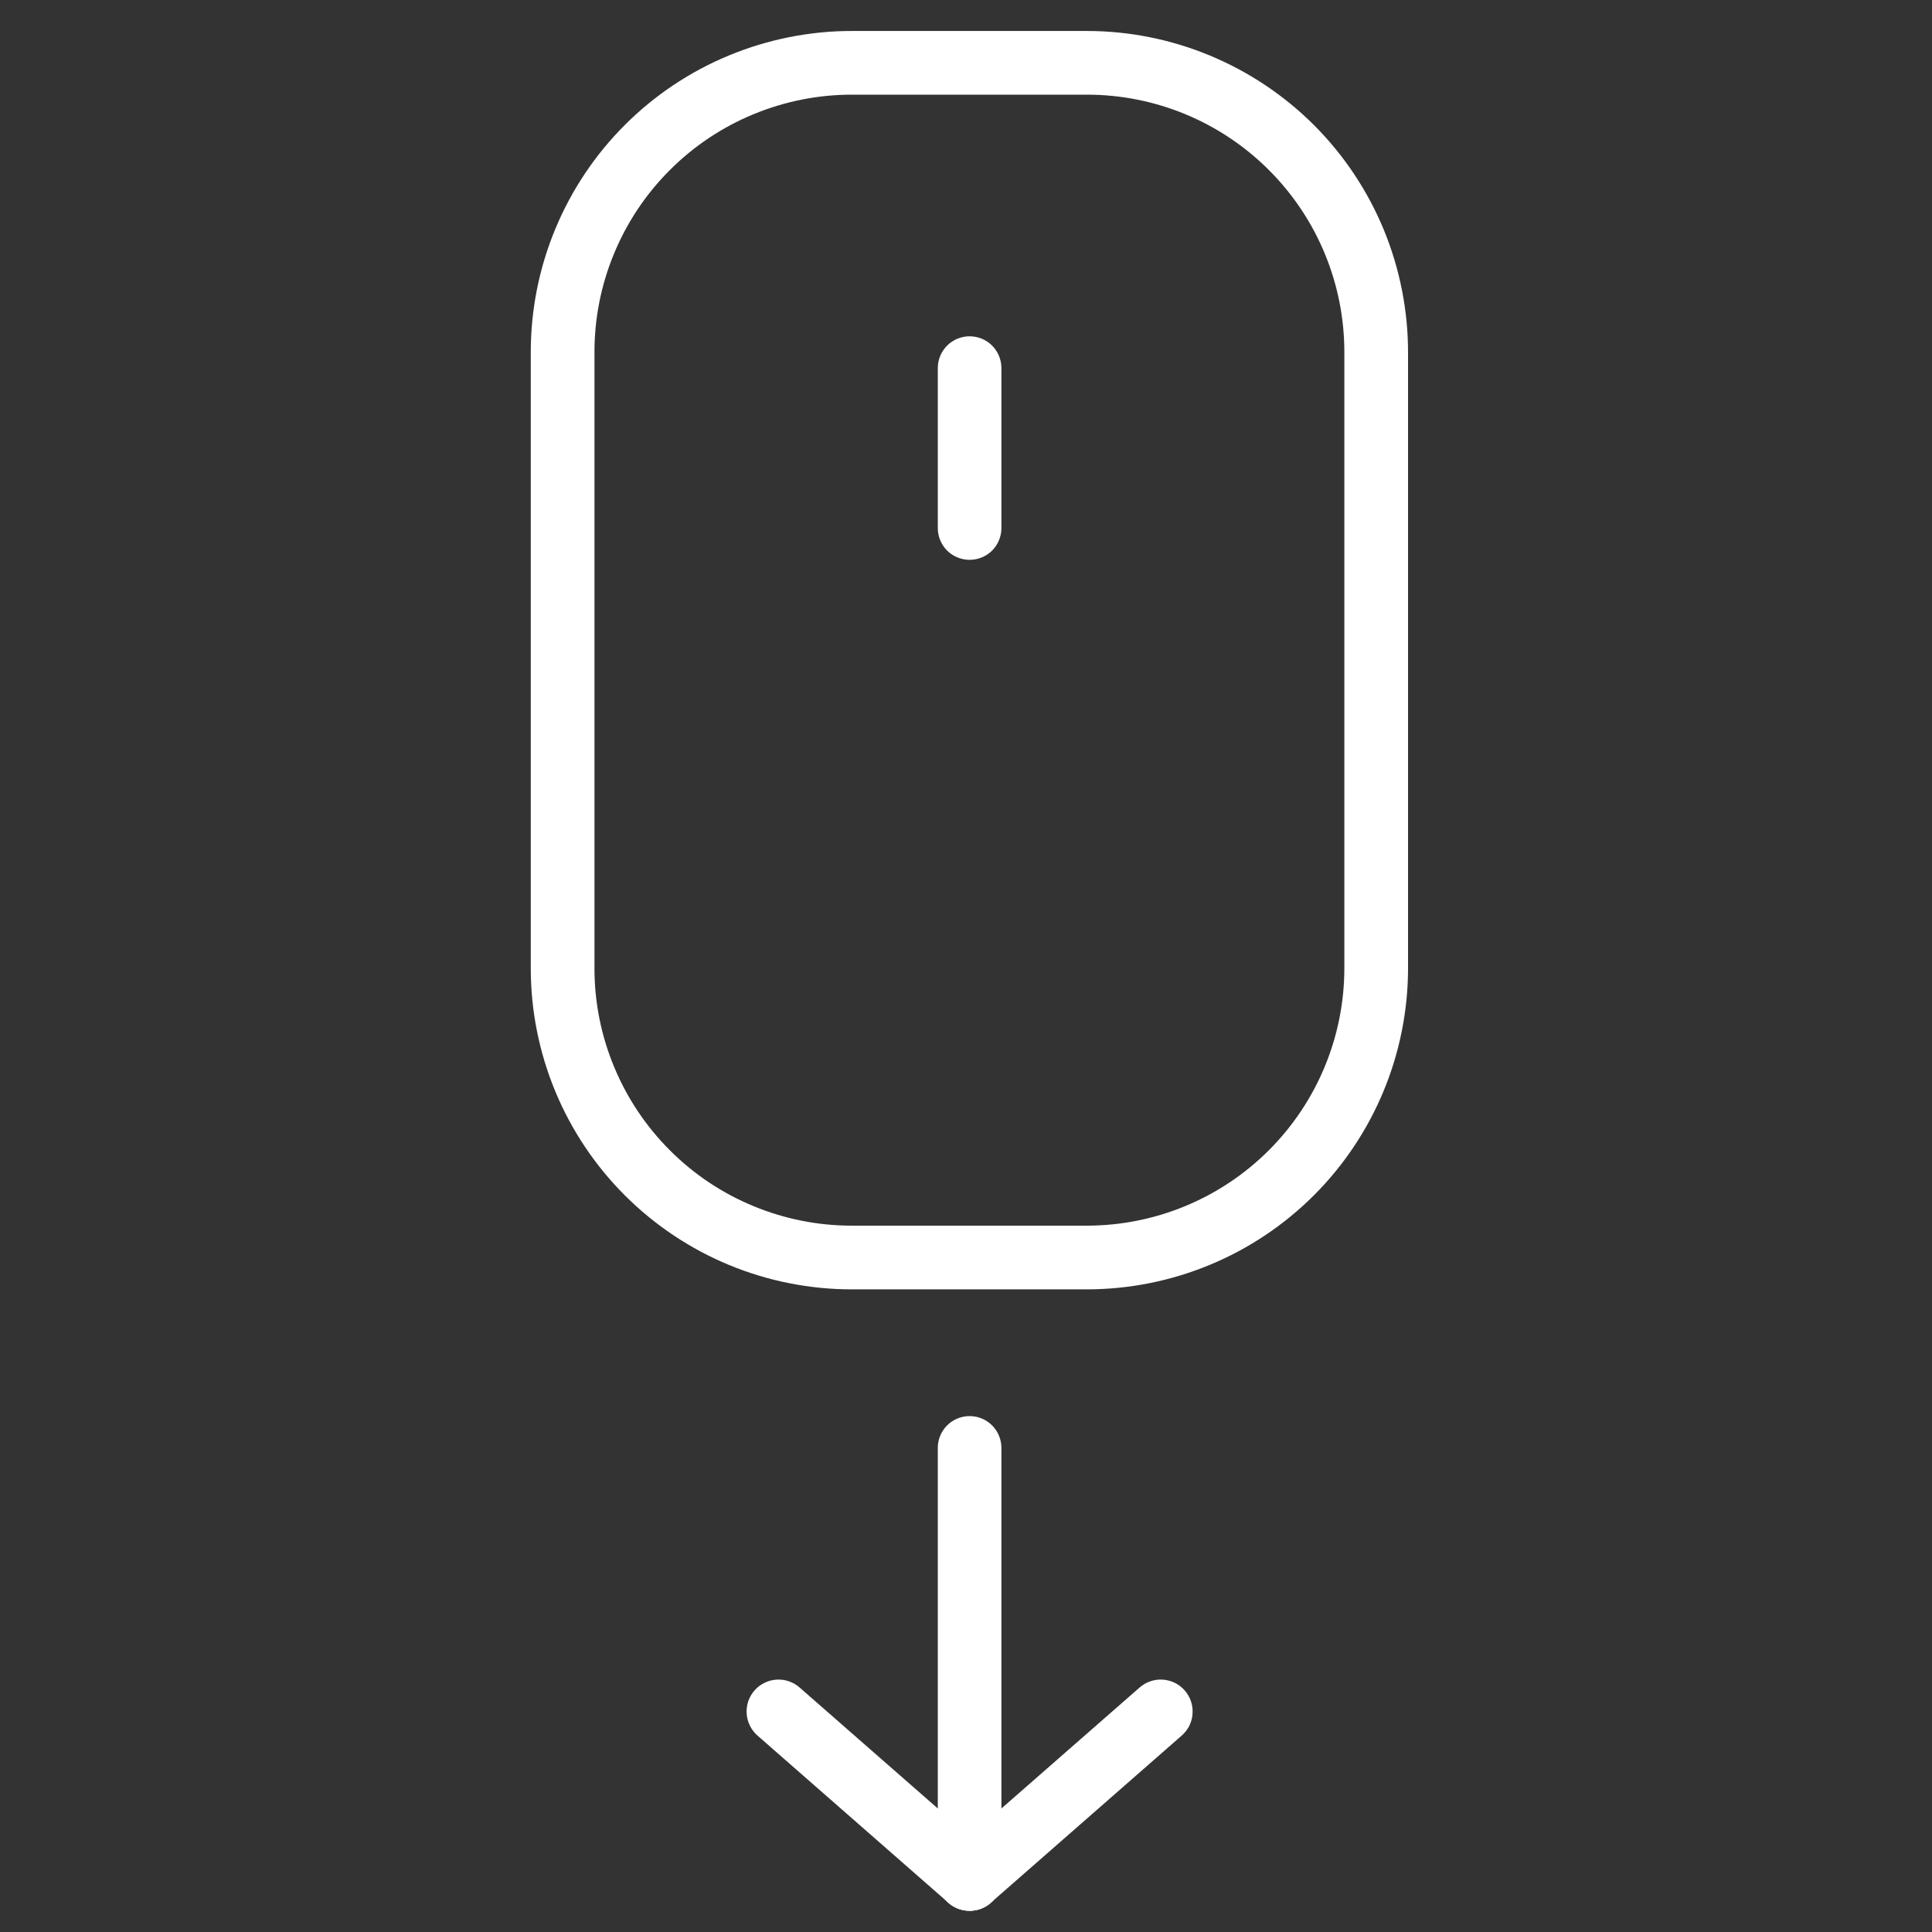
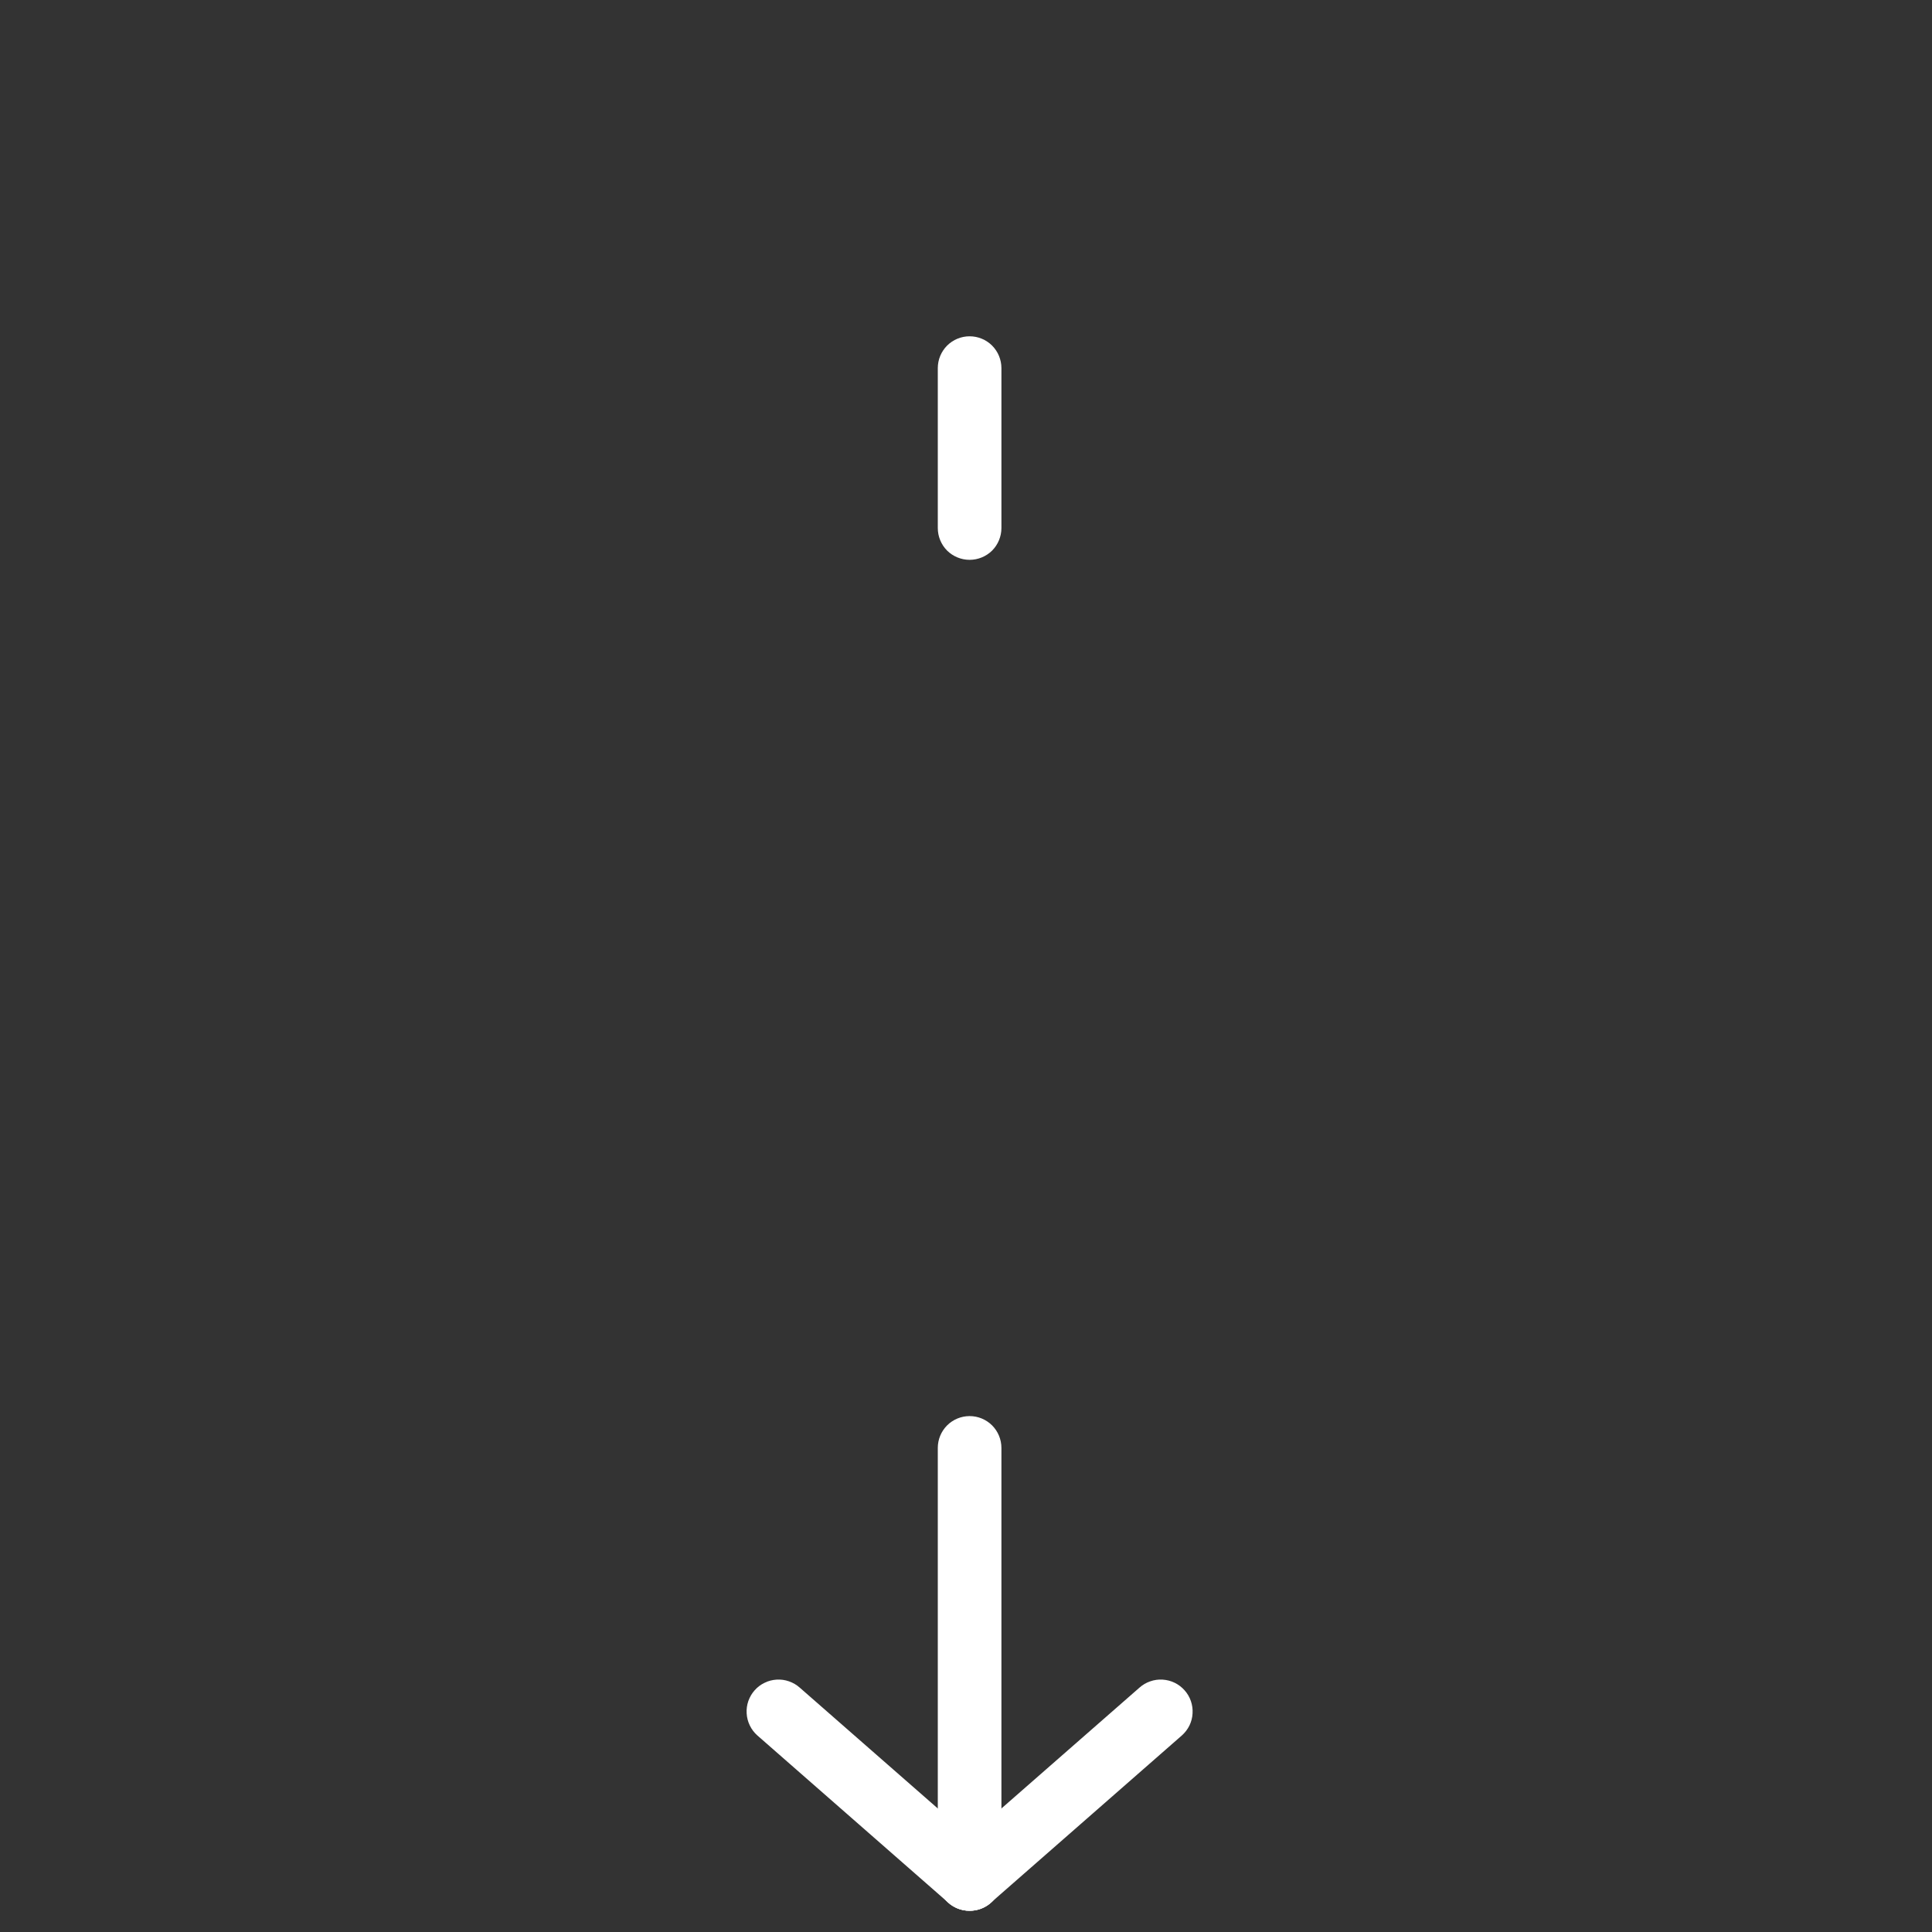
<svg xmlns="http://www.w3.org/2000/svg" width="30" height="30" viewBox="0 0 30 30" fill="none">
  <rect x="0" y="0" width="30" height="30" fill="#333333" stroke="none" />
  <path d="M15.056 29.67C15.187 29.67 15.313 29.618 15.406 29.526C15.498 29.433 15.55 29.307 15.55 29.176V22.483C15.55 22.352 15.498 22.227 15.406 22.134C15.313 22.041 15.187 21.989 15.056 21.989C14.925 21.989 14.799 22.041 14.706 22.134C14.614 22.227 14.562 22.352 14.562 22.483V29.163C14.56 29.229 14.571 29.294 14.595 29.356C14.619 29.418 14.655 29.474 14.702 29.521C14.748 29.568 14.803 29.606 14.864 29.631C14.925 29.657 14.99 29.67 15.056 29.67Z" fill="white" />
  <path d="M15.056 29.67C15.178 29.671 15.295 29.626 15.386 29.545L18.353 26.947C18.401 26.904 18.441 26.852 18.47 26.793C18.498 26.734 18.515 26.671 18.518 26.605C18.522 26.54 18.513 26.475 18.492 26.414C18.471 26.352 18.437 26.295 18.394 26.247C18.351 26.198 18.298 26.158 18.24 26.13C18.181 26.101 18.117 26.085 18.052 26.081C17.987 26.077 17.922 26.086 17.86 26.108C17.799 26.129 17.742 26.162 17.693 26.206L14.726 28.803C14.677 28.846 14.637 28.897 14.608 28.955C14.579 29.013 14.561 29.076 14.557 29.141C14.552 29.205 14.56 29.27 14.581 29.332C14.602 29.393 14.634 29.45 14.677 29.499C14.724 29.553 14.782 29.596 14.848 29.626C14.913 29.655 14.984 29.671 15.056 29.67Z" fill="white" />
  <path d="M15.056 29.67C15.157 29.671 15.256 29.641 15.339 29.584C15.423 29.527 15.487 29.446 15.523 29.352C15.559 29.257 15.565 29.154 15.54 29.056C15.516 28.958 15.462 28.87 15.386 28.803L12.419 26.206C12.37 26.162 12.313 26.129 12.252 26.108C12.19 26.086 12.125 26.077 12.06 26.081C11.995 26.085 11.931 26.101 11.873 26.13C11.814 26.158 11.761 26.198 11.718 26.247C11.675 26.295 11.642 26.352 11.62 26.414C11.599 26.475 11.59 26.54 11.594 26.605C11.598 26.671 11.614 26.734 11.643 26.793C11.671 26.852 11.711 26.904 11.759 26.947L14.726 29.545C14.817 29.627 14.934 29.671 15.056 29.67Z" fill="white" />
-   <path d="M13.233 20.021H16.882C18.203 20.019 19.469 19.494 20.403 18.56C21.337 17.626 21.862 16.36 21.864 15.04V5.479C21.865 4.824 21.737 4.175 21.488 3.569C21.238 2.963 20.871 2.412 20.409 1.948C19.946 1.484 19.396 1.116 18.791 0.864C18.186 0.612 17.538 0.482 16.882 0.481H13.233C12.578 0.48 11.93 0.609 11.324 0.859C10.719 1.108 10.169 1.475 9.705 1.938C9.242 2.4 8.874 2.95 8.623 3.555C8.372 4.159 8.242 4.808 8.242 5.463V15.04C8.242 15.694 8.372 16.343 8.623 16.948C8.874 17.552 9.242 18.102 9.705 18.564C10.169 19.027 10.719 19.394 11.324 19.644C11.93 19.894 12.578 20.022 13.233 20.021ZM16.882 1.47C17.941 1.471 18.956 1.892 19.704 2.641C20.453 3.389 20.874 4.404 20.875 5.463V15.04C20.873 16.098 20.452 17.112 19.703 17.861C18.955 18.609 17.941 19.03 16.882 19.032H13.233C12.708 19.033 12.188 18.93 11.703 18.73C11.217 18.53 10.776 18.236 10.405 17.865C10.033 17.494 9.738 17.054 9.537 16.569C9.335 16.084 9.231 15.565 9.231 15.04V5.479C9.229 4.953 9.331 4.431 9.532 3.945C9.732 3.458 10.027 3.015 10.399 2.643C10.771 2.27 11.213 1.975 11.699 1.774C12.185 1.573 12.707 1.469 13.233 1.47H16.882Z" fill="white" />
  <path d="M15.056 8.693C15.187 8.693 15.313 8.641 15.406 8.549C15.498 8.456 15.55 8.33 15.55 8.199V5.716C15.55 5.585 15.498 5.46 15.406 5.367C15.313 5.274 15.187 5.222 15.056 5.222C14.925 5.222 14.799 5.274 14.706 5.367C14.614 5.46 14.562 5.585 14.562 5.716V8.199C14.562 8.33 14.614 8.456 14.706 8.549C14.799 8.641 14.925 8.693 15.056 8.693Z" fill="white" />
</svg>